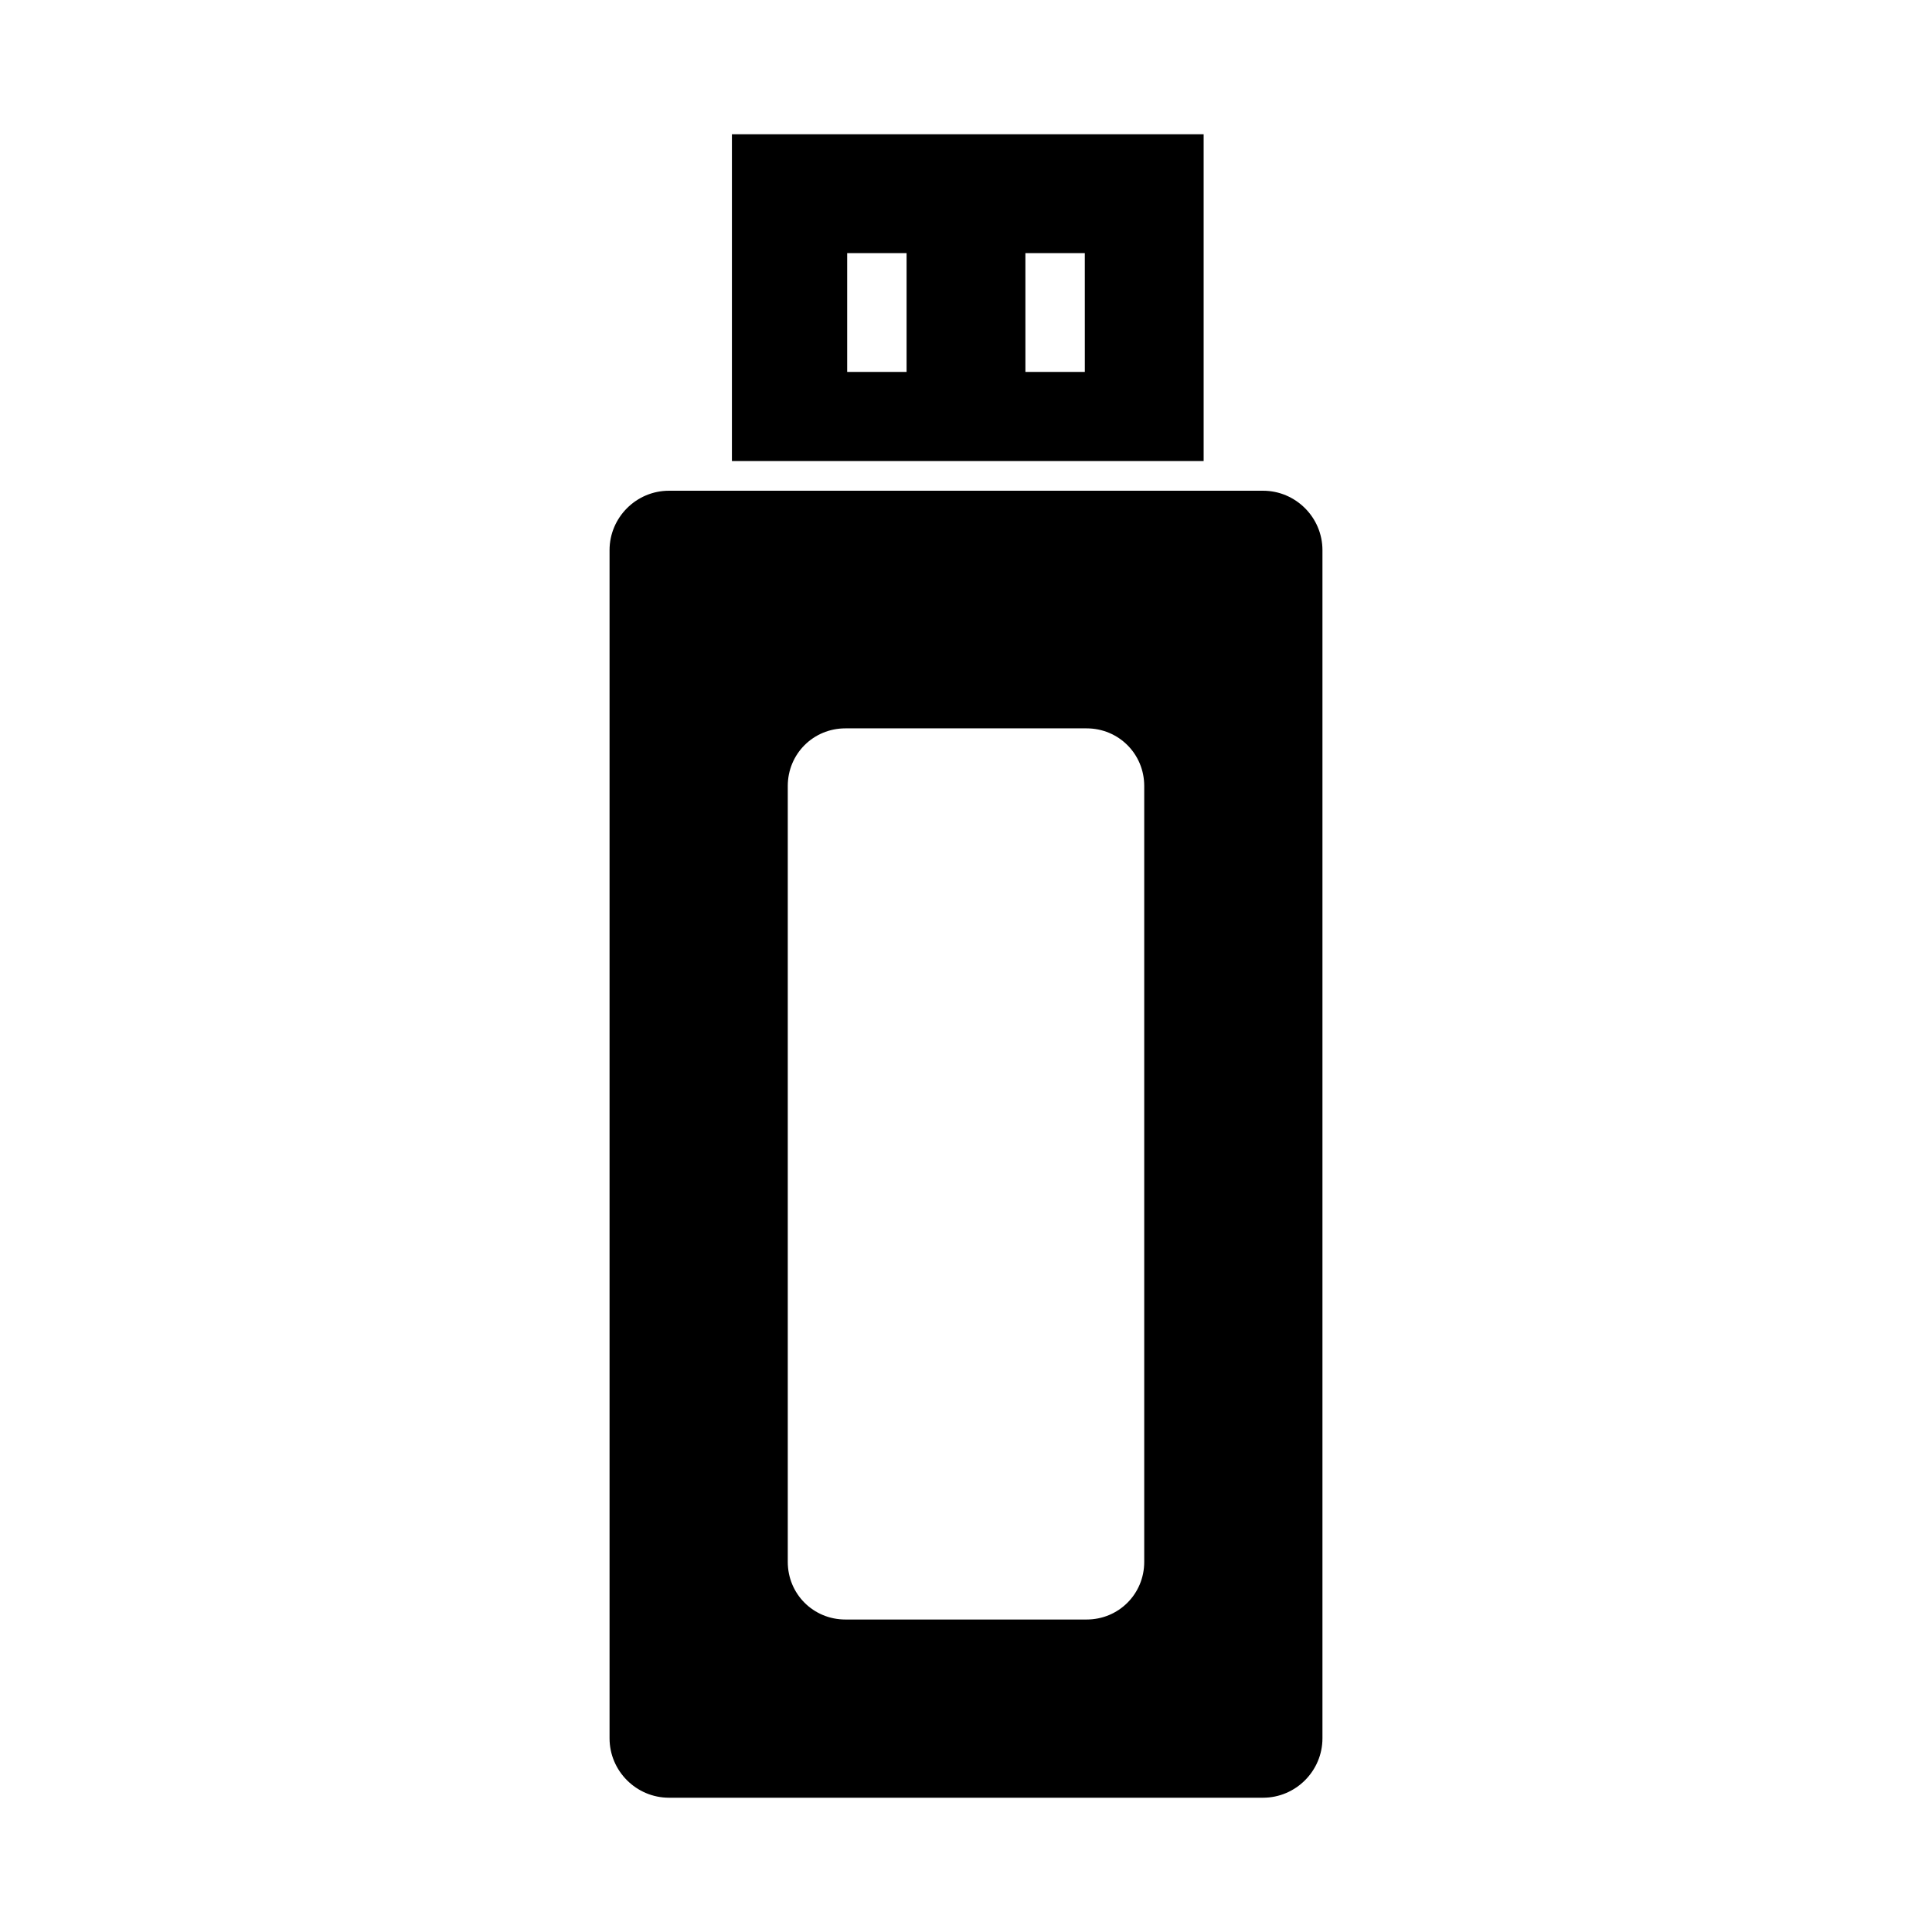
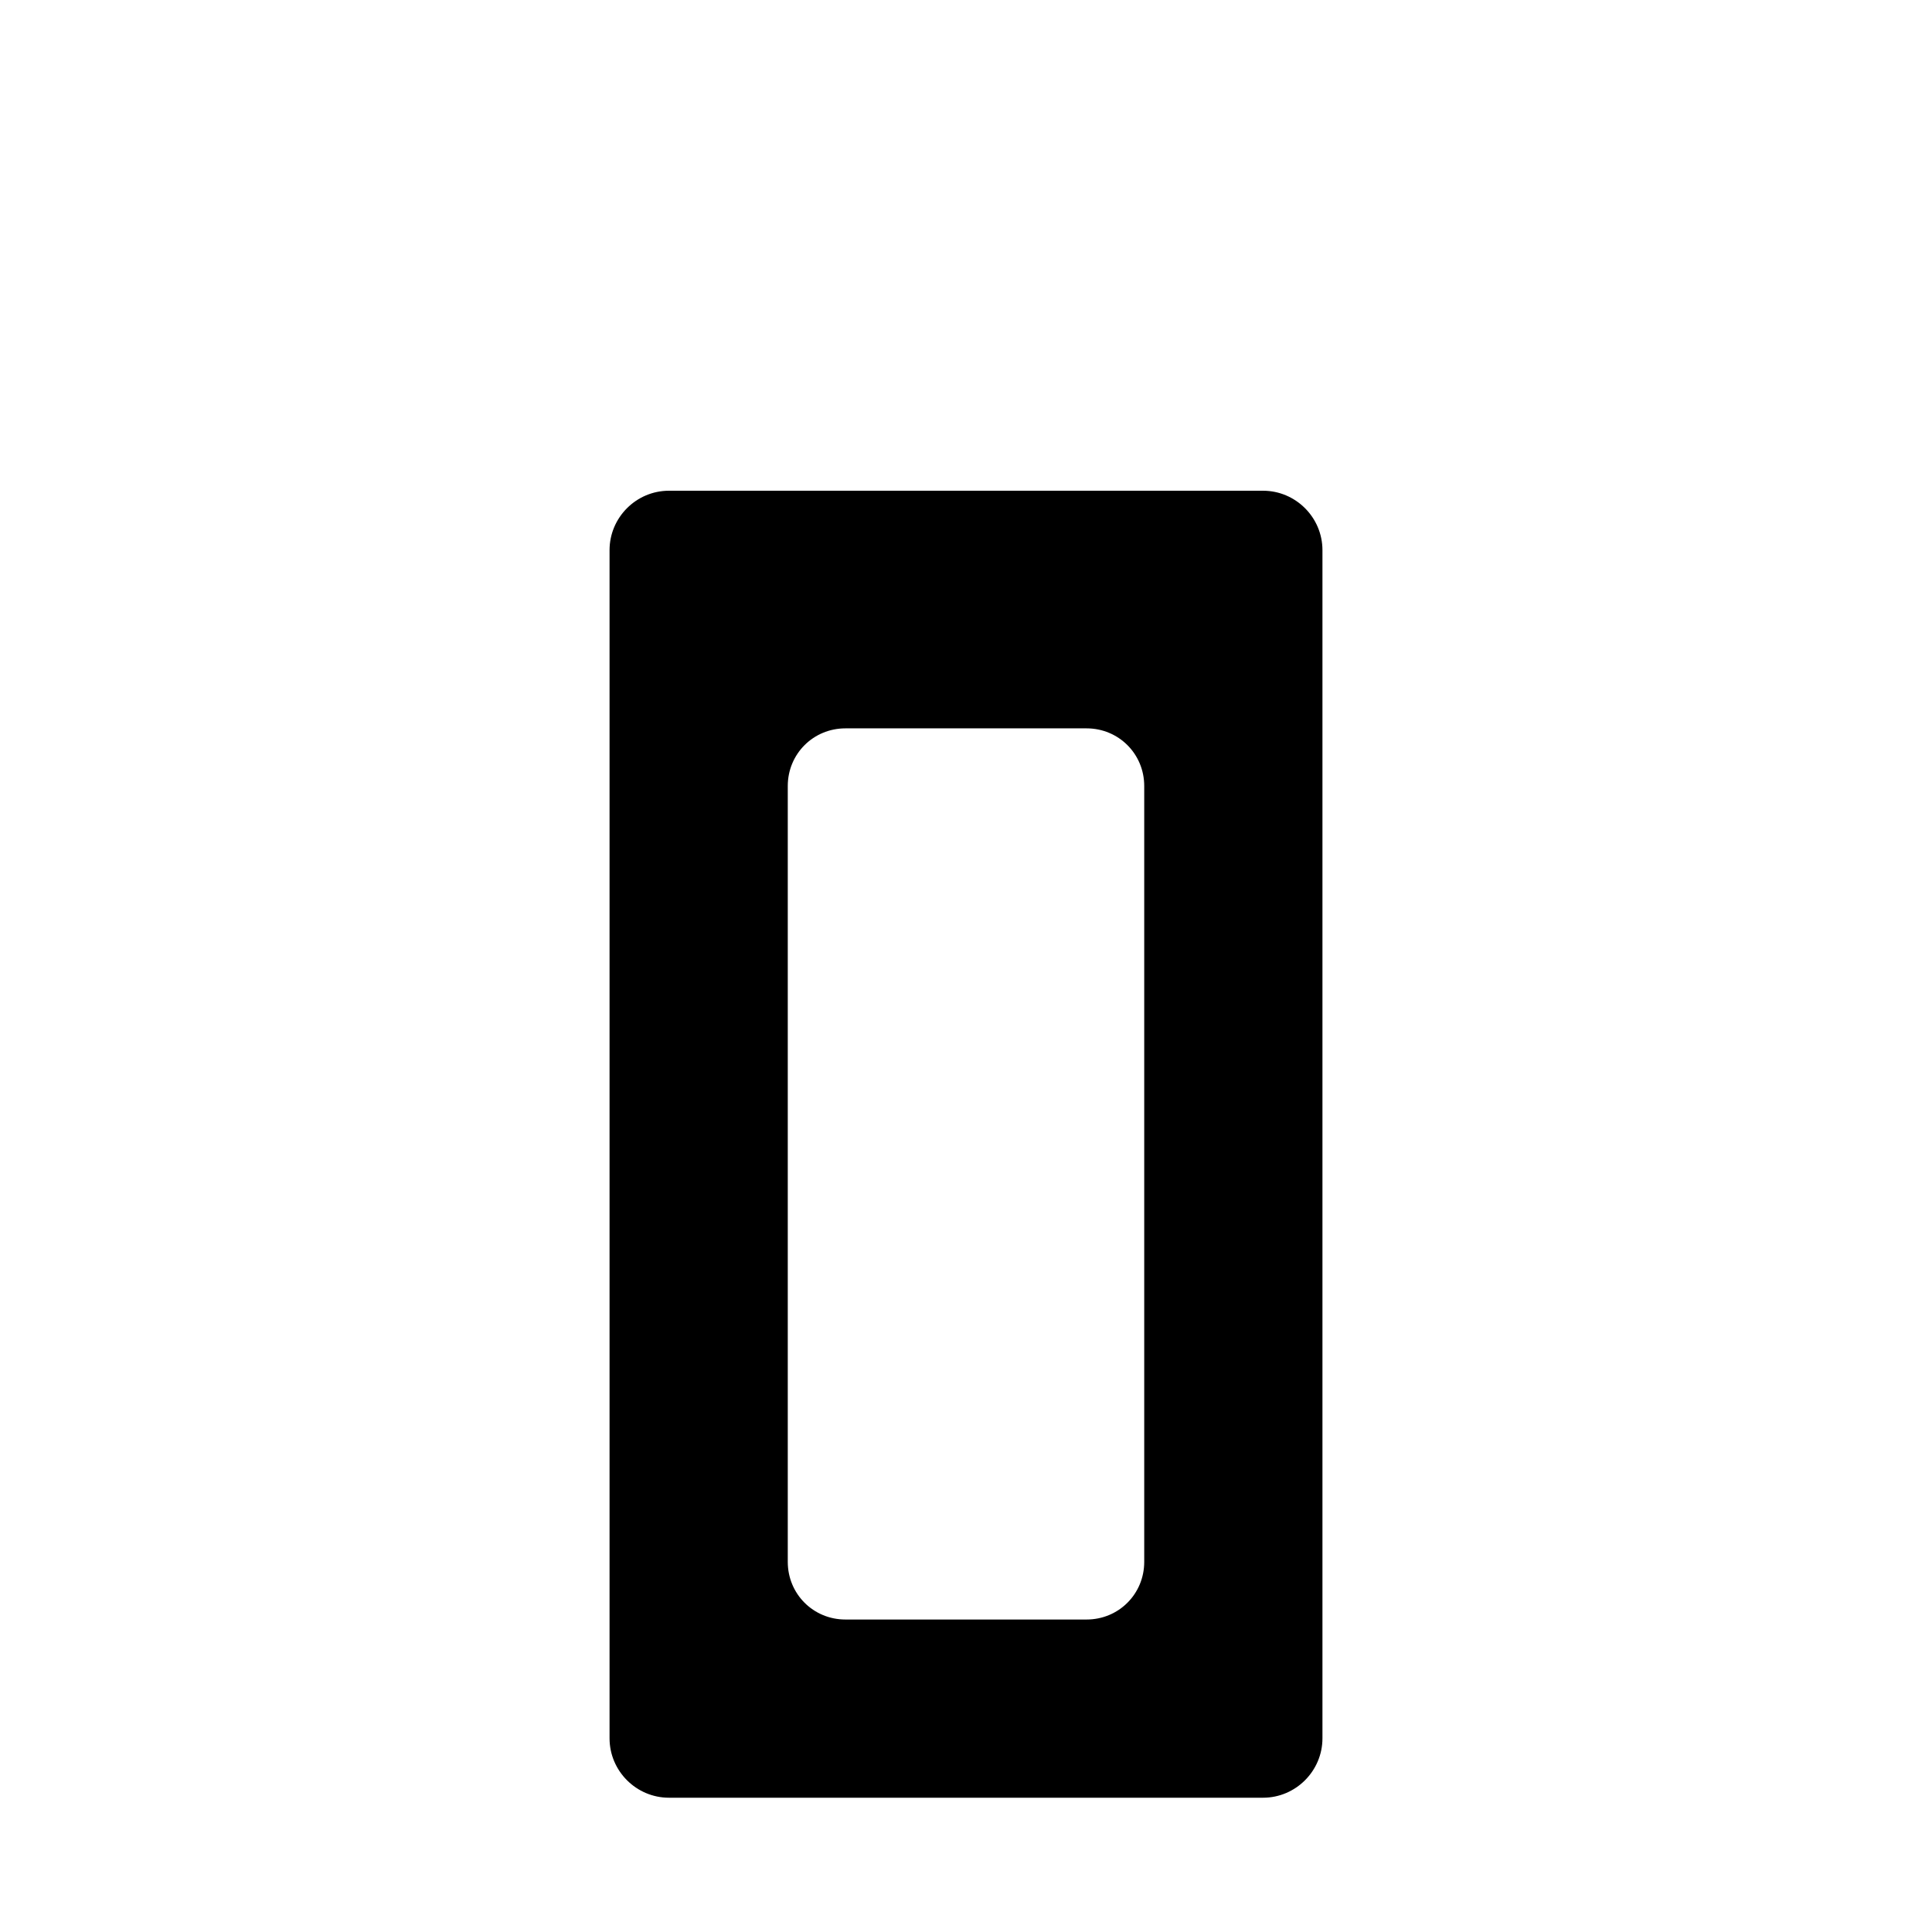
<svg xmlns="http://www.w3.org/2000/svg" fill="#000000" width="800px" height="800px" version="1.1" viewBox="144 144 512 512">
  <g>
-     <path d="m455.1 266.18h7.875v-86.594h-125.01v86.594zm-23.613-23.617h-15.742l-0.004-31.488h15.742zm-47.234 0h-15.742v-31.488h15.742z" />
    <path d="m478.72 274.05h-157.44c-8.66 0-15.742 7.086-15.742 15.742v314.88c0 8.66 7.086 15.742 15.742 15.742h157.44c8.66 0 15.742-7.086 15.742-15.742v-314.88c0-8.656-7.082-15.742-15.742-15.742zm-31.488 78.246v205.62c0 8.5-6.769 15.273-15.273 15.273h-63.922c-8.5 0-15.27-6.769-15.27-15.273v-205.62c0-8.5 6.769-15.273 15.273-15.273h63.922c8.5 0.004 15.27 6.773 15.27 15.273z" />
  </g>
</svg>